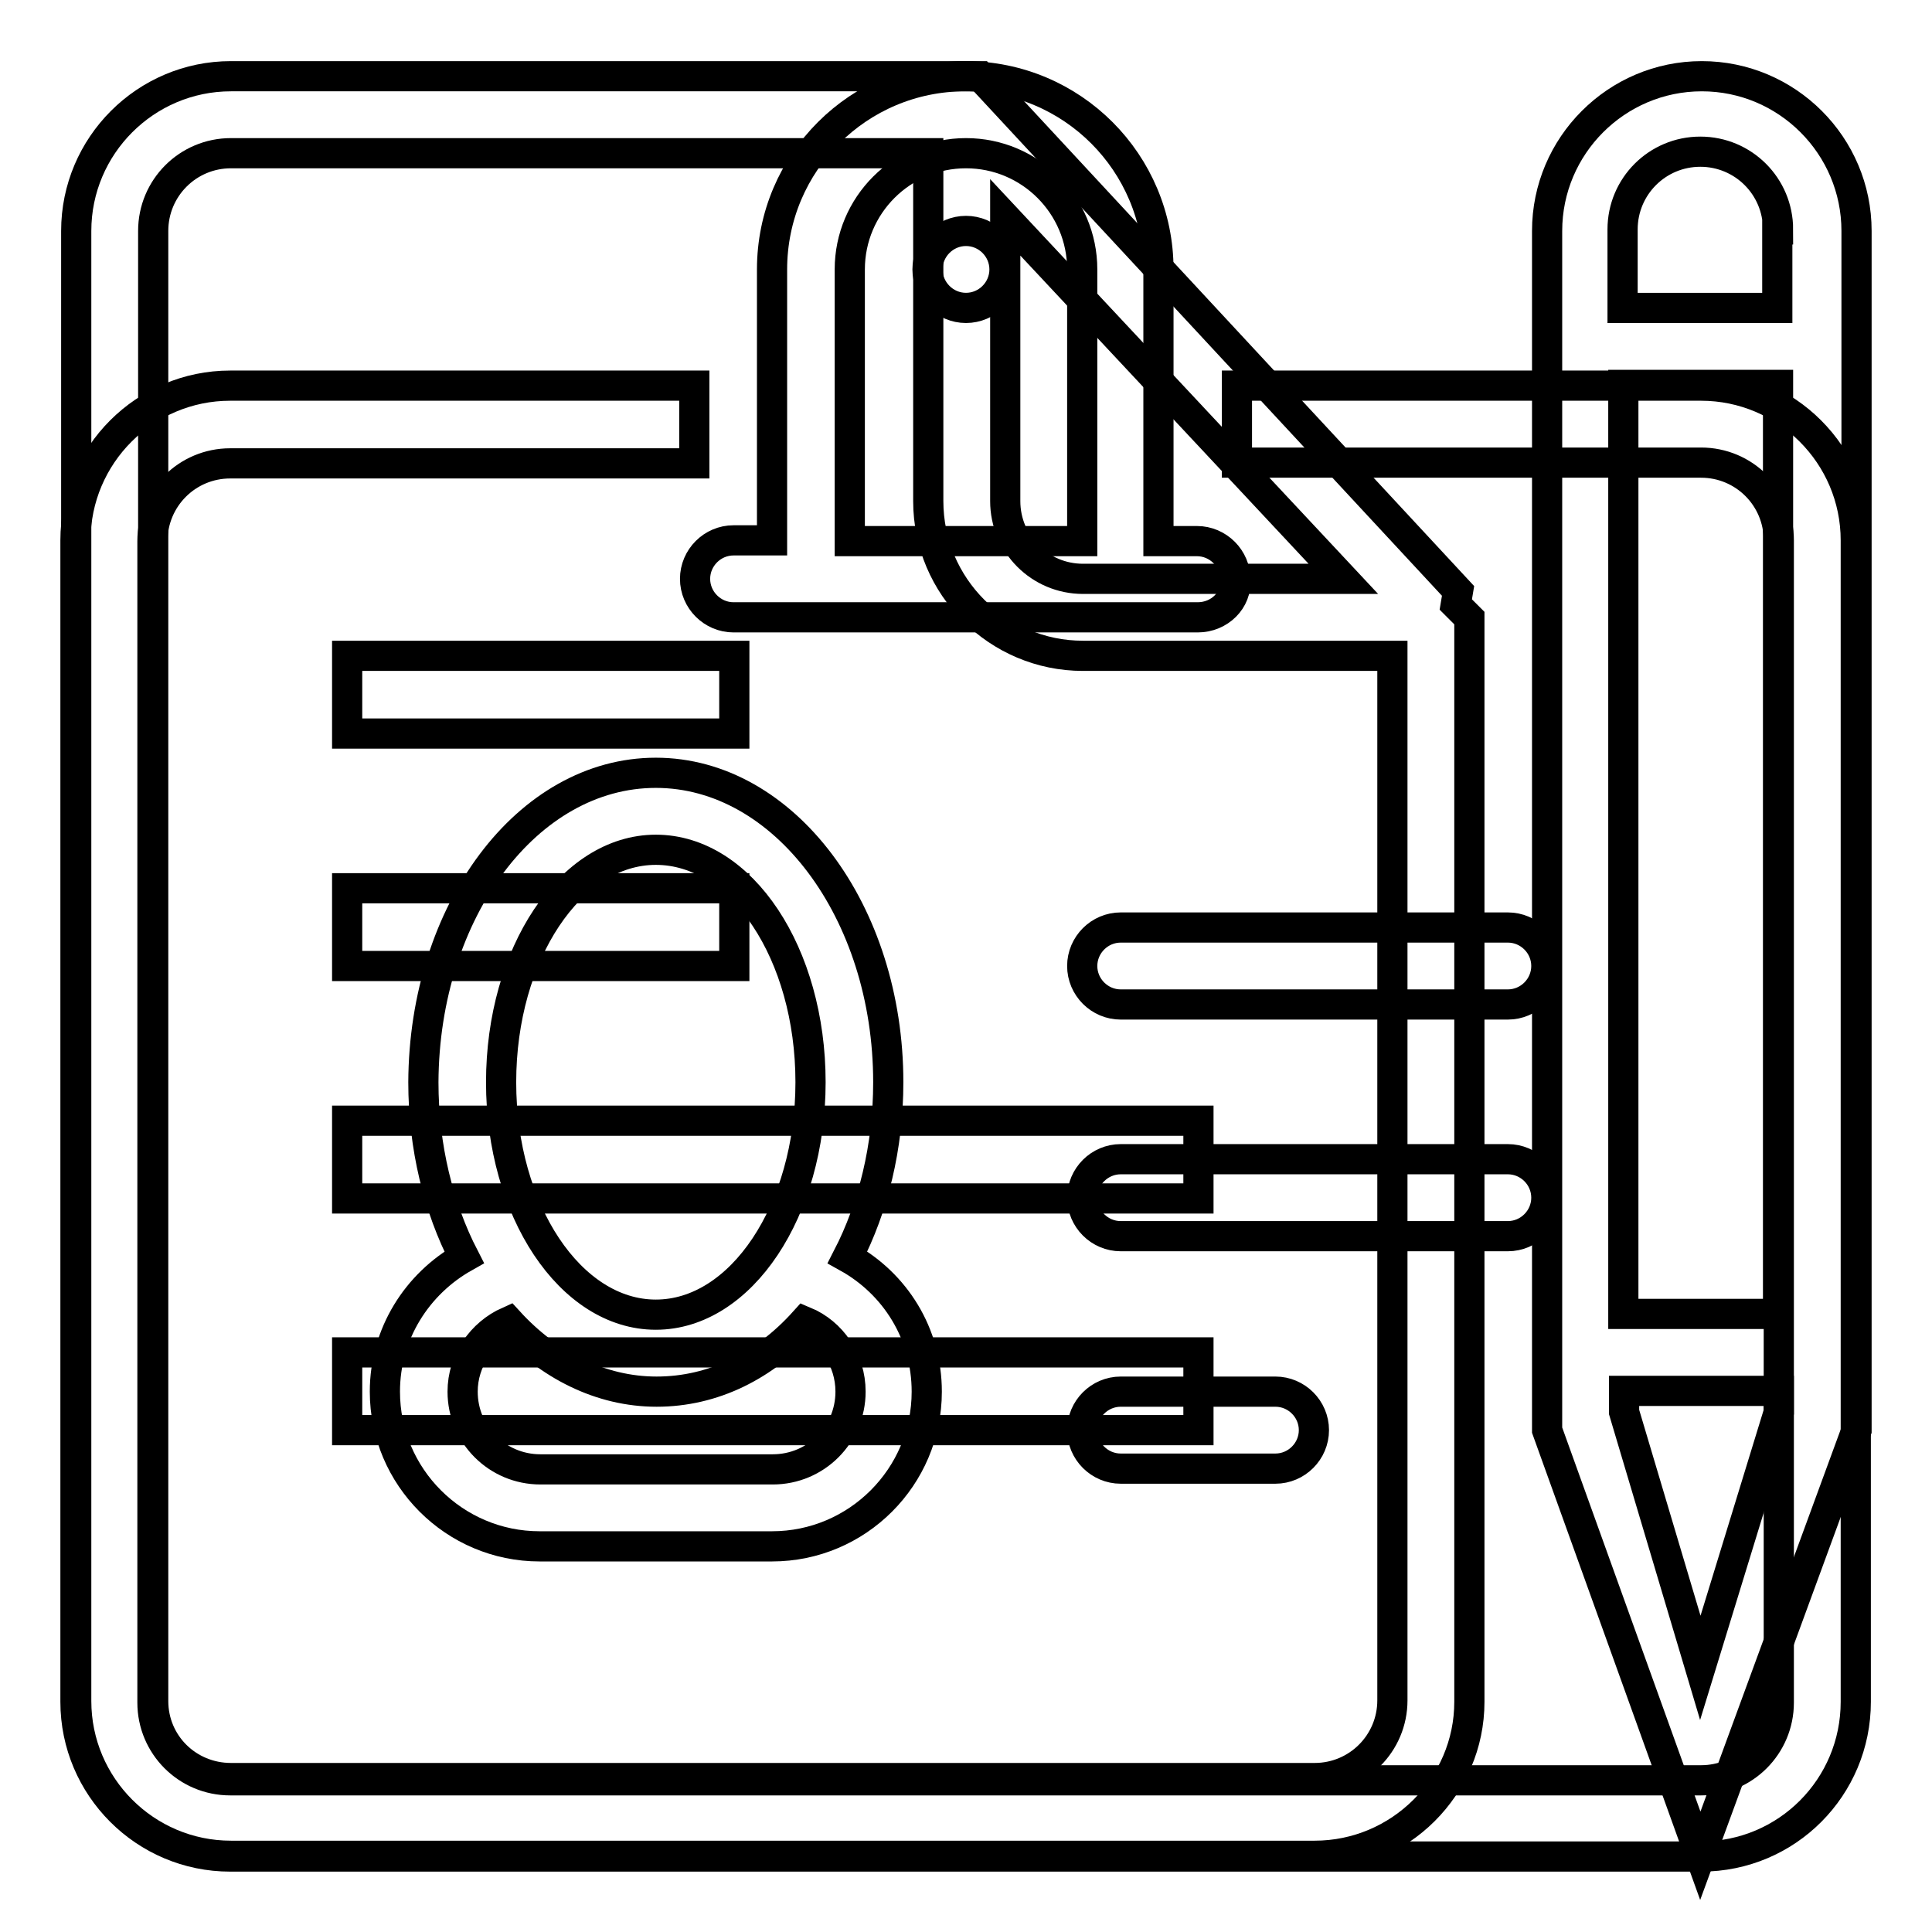
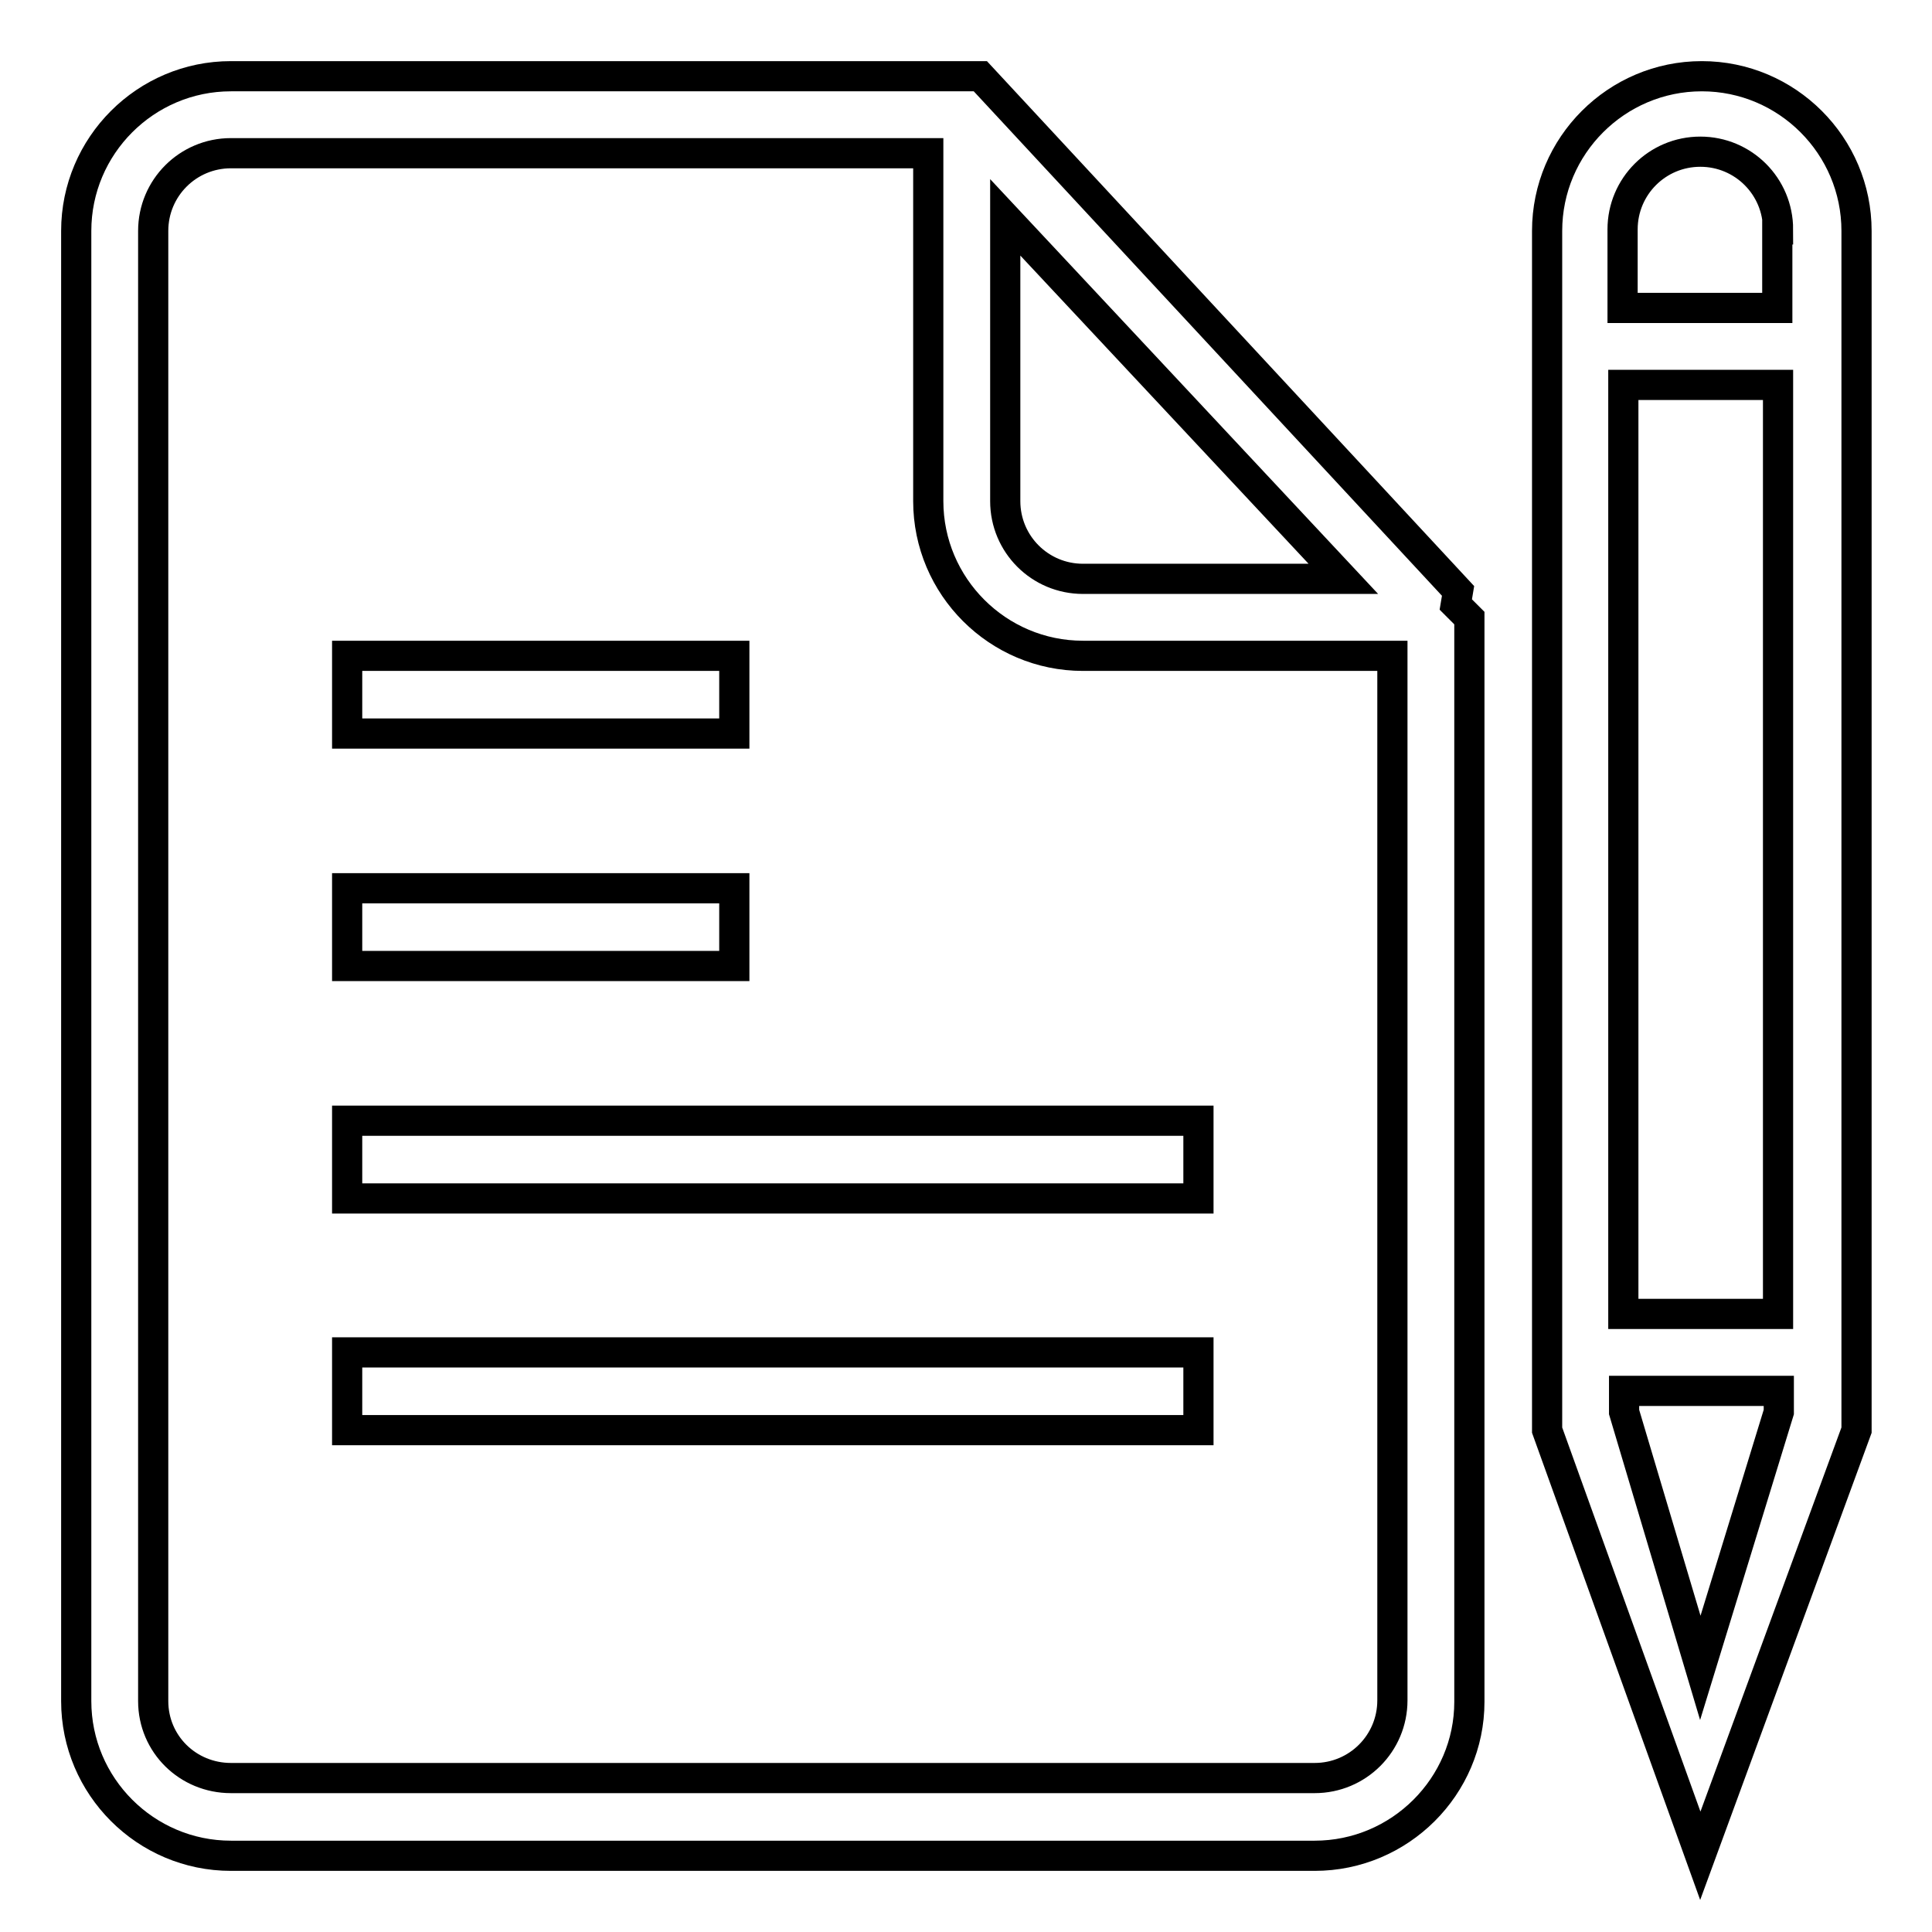
<svg xmlns="http://www.w3.org/2000/svg" version="1.1" x="0px" y="0px" viewBox="0 0 256 256" enable-background="new 0 0 256 256" xml:space="preserve">
  <g>
    <g>
-       <path stroke-width="4" fill-opacity="0" stroke="#000000" d="M225.4,246H30.5c-11.3,0-20.5-9.2-20.5-20.5V71.6c0-11.3,9.2-20.5,20.5-20.5h61.5v10.3H30.5c-5.7,0-10.3,4.6-10.3,10.3v153.9c0,5.7,4.6,10.3,10.3,10.3h194.9c5.7,0,10.3-4.6,10.3-10.3V71.6c0-5.7-4.6-10.3-10.3-10.3h-61.5V51.1h61.5c11.3,0,20.5,9.2,20.5,20.5v153.9C245.9,236.8,236.8,246,225.4,246z M148.5,122.9h51.3c2.8,0,5.1,2.3,5.1,5.1c0,2.8-2.3,5.1-5.1,5.1h-51.3c-2.8,0-5.1-2.3-5.1-5.1C143.4,125.2,145.7,122.9,148.5,122.9z M148.5,184.4H169c2.8,0,5.1,2.3,5.1,5.1s-2.3,5.1-5.1,5.1h-20.5c-2.8,0-5.1-2.3-5.1-5.1S145.7,184.4,148.5,184.4z M148.5,153.6h51.3c2.8,0,5.1,2.3,5.1,5.1s-2.3,5.1-5.1,5.1h-51.3c-2.8,0-5.1-2.3-5.1-5.1S145.7,153.6,148.5,153.6z M86.9,102.4c17,0,30.8,18.4,30.8,41c0,8.6-2,16.6-5.4,23.2c6.3,3.5,10.5,10.1,10.5,17.8c0,11.3-9.2,20.5-20.5,20.5H71.5c-11.3,0-20.5-9.2-20.5-20.5c0-7.7,4.3-14.3,10.5-17.8c-3.4-6.6-5.4-14.6-5.4-23.2C56.2,120.7,69.9,102.4,86.9,102.4z M86.9,112.6c-11.3,0-20.5,13.8-20.5,30.8c0,17,9.2,30.8,20.5,30.8c11.3,0,20.5-13.8,20.5-30.8C107.4,126.4,98.3,112.6,86.9,112.6z M61.3,184.4c0,5.7,4.6,10.3,10.3,10.3h30.8c5.7,0,10.3-4.6,10.3-10.3c0-4.2-2.5-7.8-6.1-9.3c-5.3,5.9-12.1,9.3-19.6,9.3c-7.4,0-14.3-3.5-19.6-9.3C63.8,176.7,61.3,180.3,61.3,184.4z M158.7,81.8H97.2c-2.8,0-5.1-2.3-5.1-5.1c0-2.8,2.3-5.1,5.1-5.1h5.1V61.3V51.1v-5.1V35.7c0-14.2,11.5-25.6,25.6-25.6c14.2,0,25.6,11.5,25.6,25.6v10.3v5.1v10.3v10.3h5.1c2.8,0,5.1,2.3,5.1,5.1C163.9,79.5,161.6,81.8,158.7,81.8z M143.4,61.3V51.1v-5.1V35.7c0-8.5-6.9-15.4-15.4-15.4c-8.5,0-15.4,6.9-15.4,15.4v10.3v5.1v10.3v10.3h30.8V61.3L143.4,61.3z M128,40.8c-2.8,0-5.1-2.3-5.1-5.1s2.3-5.1,5.1-5.1c2.8,0,5.1,2.3,5.1,5.1C133.1,38.5,130.8,40.8,128,40.8z" />
-       <path stroke-width="4" fill-opacity="0" stroke="#000000" d="M225.3,245.9L205,189.5V30.6c0-11.3,9.2-20.5,20.5-20.5c11.3,0,20.5,9.2,20.5,20.5v158.9L225.3,245.9z M225.3,221l10.4-33.9v-2.8h-20.5v2.8L225.3,221z M235.6,30.4c0-5.7-4.6-10.3-10.3-10.3s-10.3,4.6-10.3,10.3v10.4h20.5V30.4L235.6,30.4z M215.1,51v123.1h20.5V51H215.1z M174.2,245.9H30.6c-11.3,0-20.5-9.2-20.5-20.5V30.6c0-11.3,9.2-20.5,20.5-20.5c0,0,39.4,0,76.9,0c0.9,0,1.8,0,2.7,0c1.8,0,3.5,0,5.3,0h14.4l63.3,68.2l-0.3,1.8l1.8,1.8v2.3v13.1v128.2C194.7,236.7,185.5,245.9,174.2,245.9z M133.2,28.8v37.6c0,5.7,4.6,10.3,10.3,10.3H178L133.2,28.8z M184.5,86.9h-41c-11.3,0-20.5-9.2-20.5-20.5V20.3H30.6c-5.7,0-10.3,4.6-10.3,10.3v194.8c0,5.7,4.6,10.2,10.3,10.2h143.6c5.7,0,10.3-4.6,10.3-10.3V86.9L184.5,86.9z M46,179.2h112.8v10.3H46V179.2z M46,148.5h112.8v10.3H46V148.5z M46,117.7h51.3V128H46V117.7z M46,86.9h51.3v10.3H46V86.9z" />
+       <path stroke-width="4" fill-opacity="0" stroke="#000000" d="M225.3,245.9L205,189.5V30.6c0-11.3,9.2-20.5,20.5-20.5c11.3,0,20.5,9.2,20.5,20.5v158.9L225.3,245.9z M225.3,221l10.4-33.9v-2.8h-20.5v2.8L225.3,221z M235.6,30.4c0-5.7-4.6-10.3-10.3-10.3s-10.3,4.6-10.3,10.3v10.4h20.5V30.4L235.6,30.4z M215.1,51v123.1h20.5V51H215.1z M174.2,245.9H30.6c-11.3,0-20.5-9.2-20.5-20.5V30.6c0-11.3,9.2-20.5,20.5-20.5c0,0,39.4,0,76.9,0c0.9,0,1.8,0,2.7,0c1.8,0,3.5,0,5.3,0h14.4l63.3,68.2l-0.3,1.8l1.8,1.8v2.3v13.1v128.2C194.7,236.7,185.5,245.9,174.2,245.9z M133.2,28.8v37.6c0,5.7,4.6,10.3,10.3,10.3H178L133.2,28.8z M184.5,86.9h-41c-11.3,0-20.5-9.2-20.5-20.5V20.3H30.6c-5.7,0-10.3,4.6-10.3,10.3v194.8c0,5.7,4.6,10.2,10.3,10.2h143.6c5.7,0,10.3-4.6,10.3-10.3V86.9L184.5,86.9z M46,179.2h112.8v10.3H46V179.2z M46,148.5h112.8v10.3H46V148.5z M46,117.7h51.3V128H46z M46,86.9h51.3v10.3H46V86.9z" />
    </g>
  </g>
</svg>